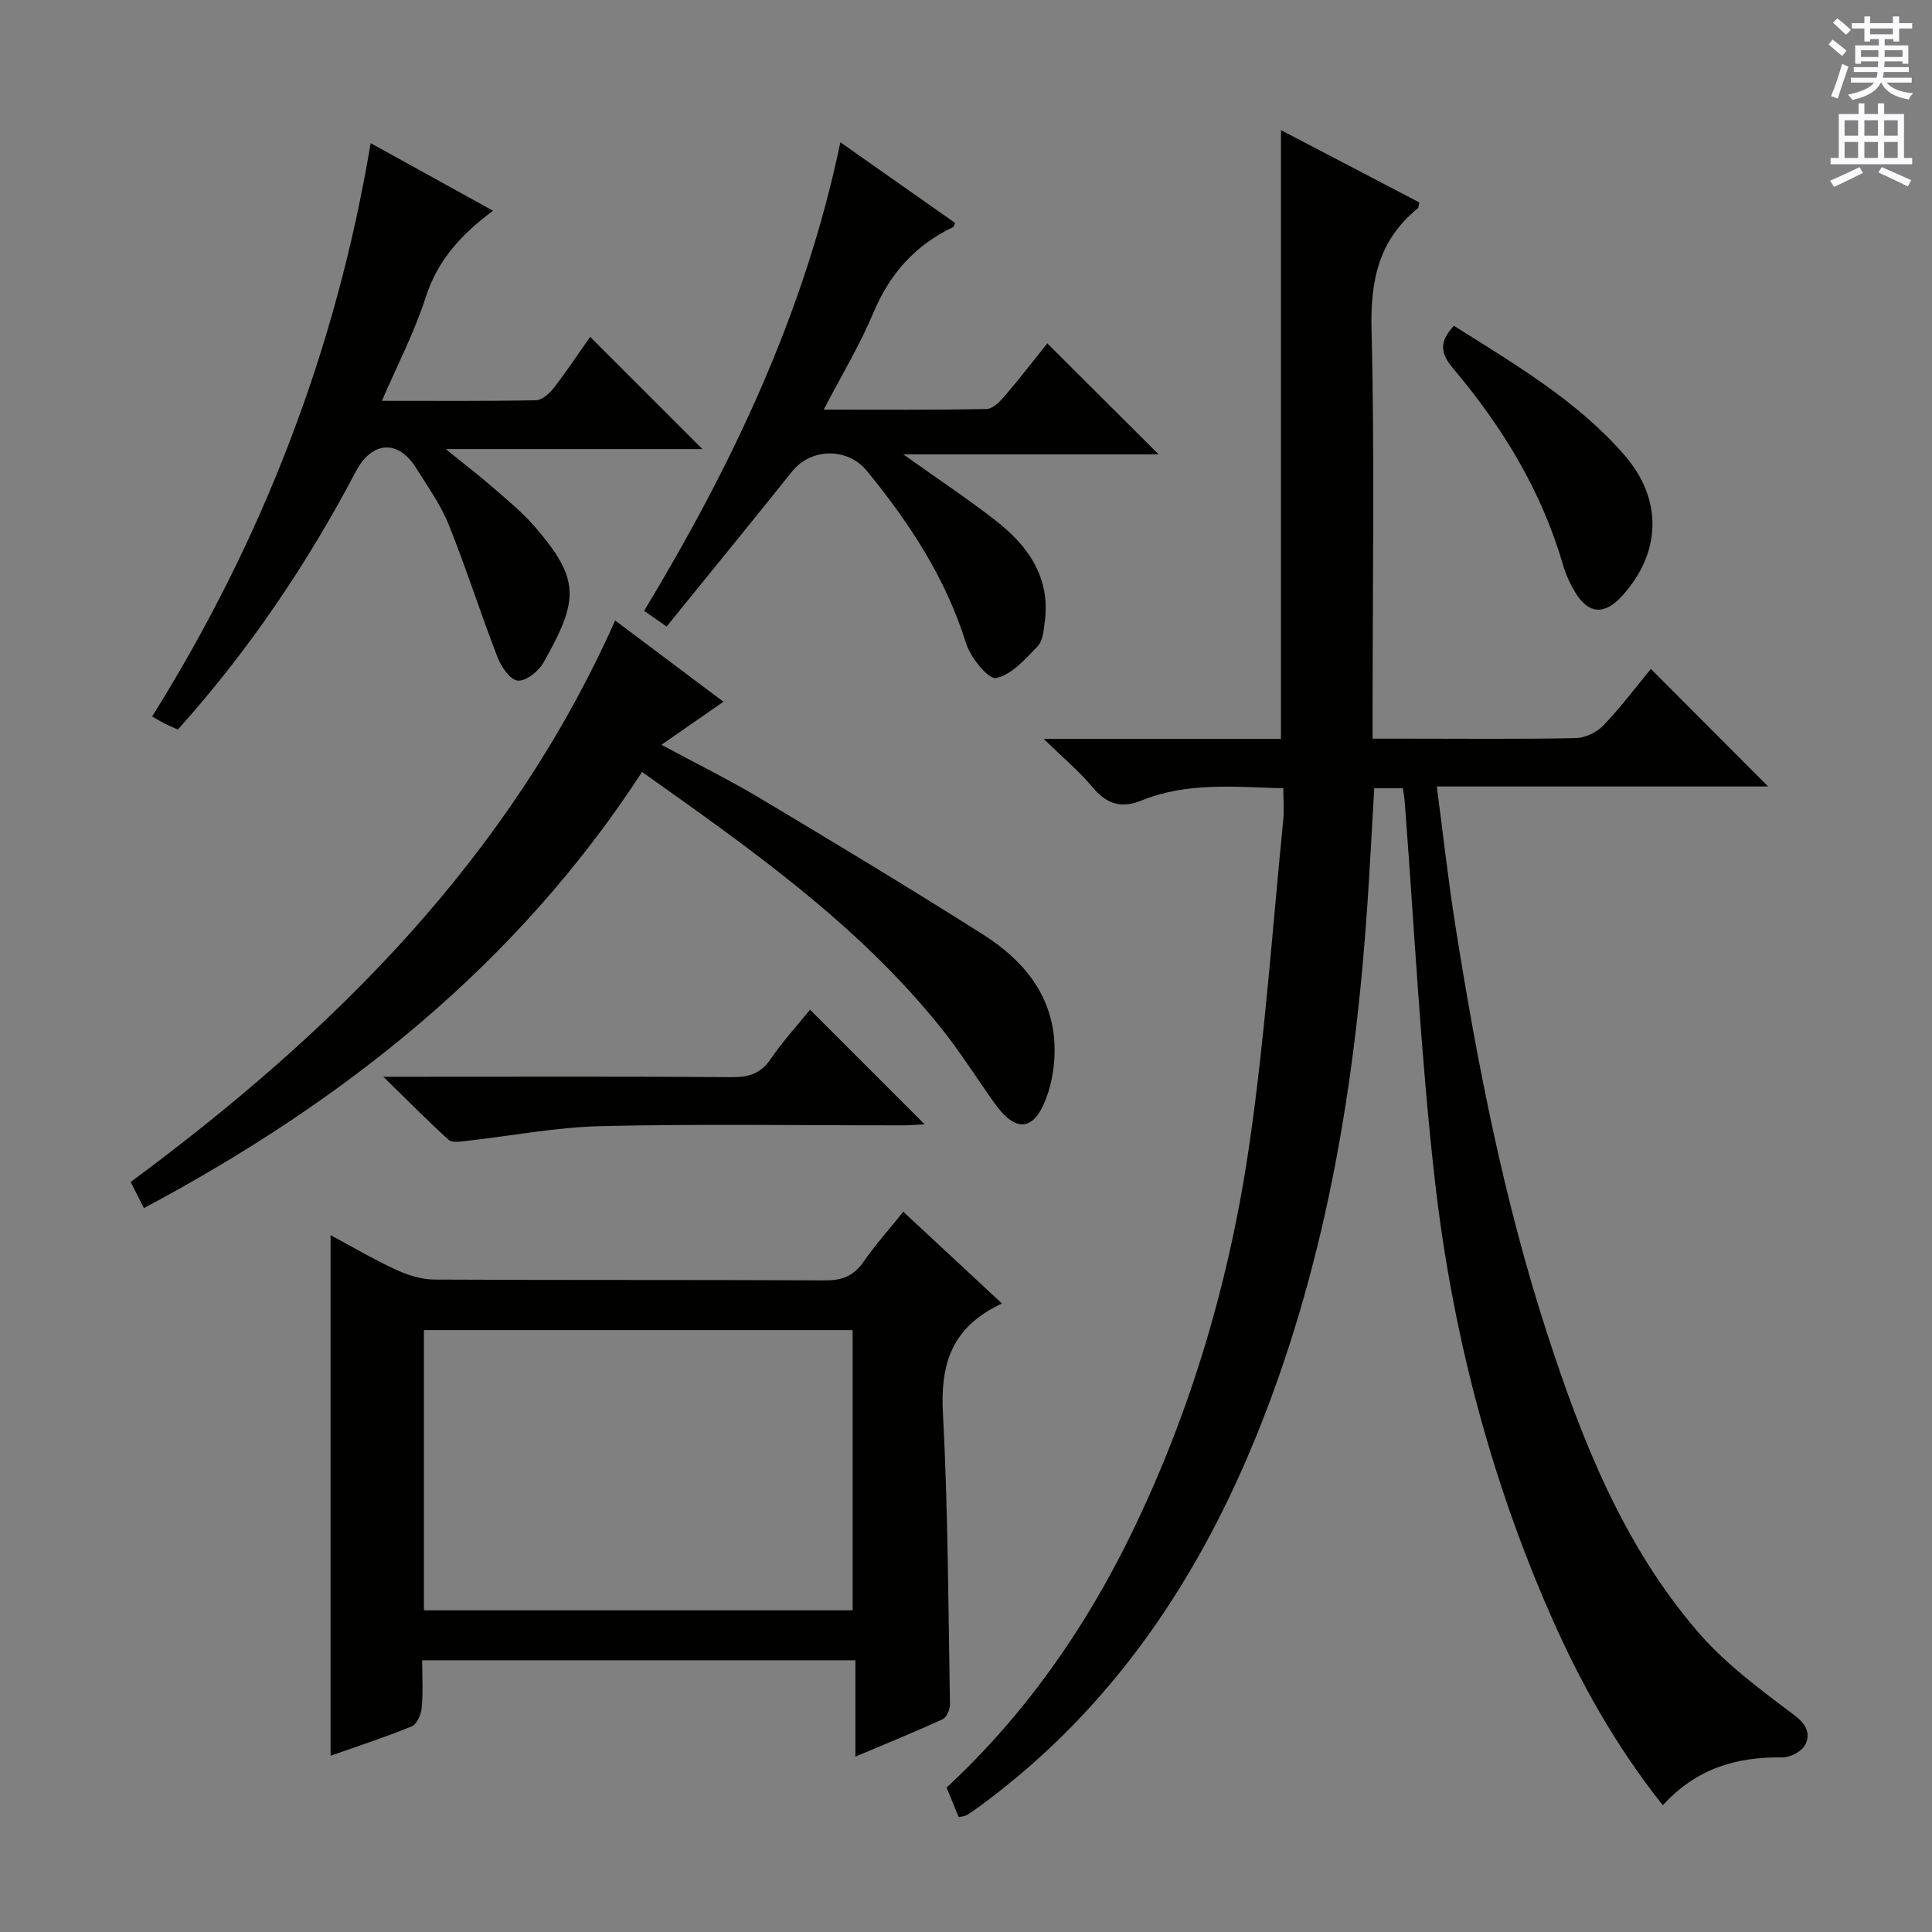
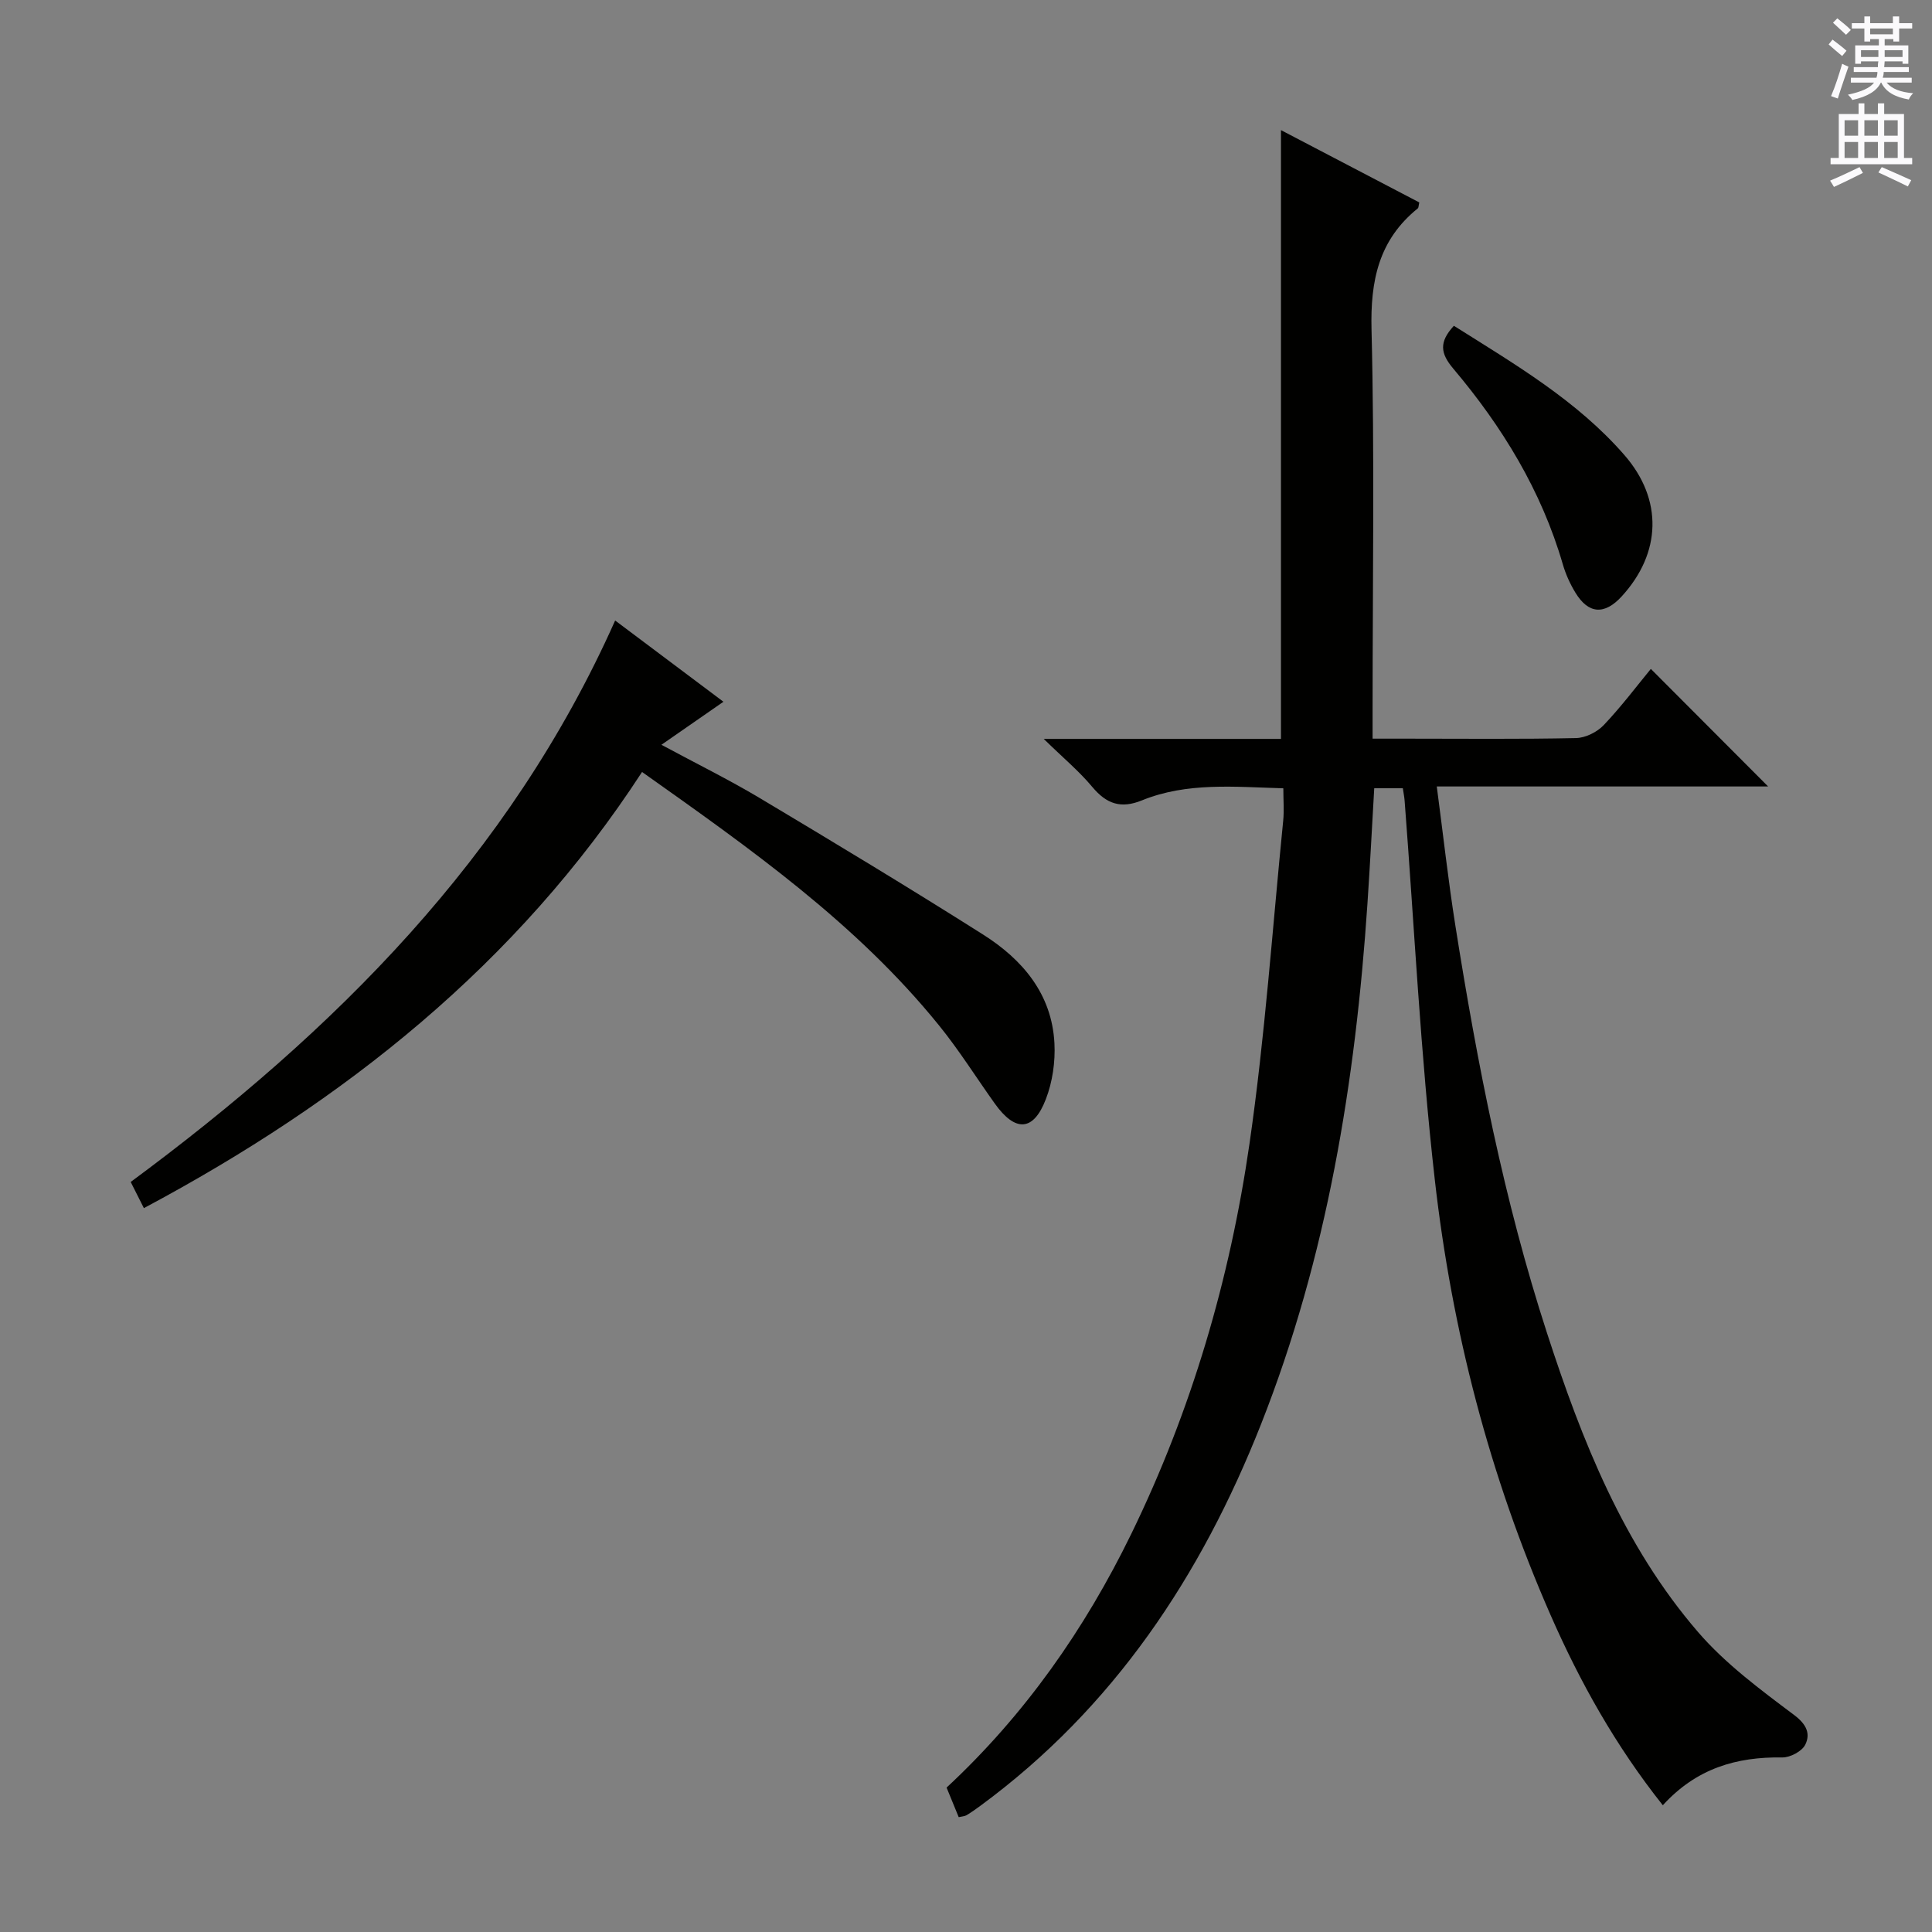
<svg xmlns="http://www.w3.org/2000/svg" enable-background="new 0 0 400 400" viewBox="0 0 400 400">
  <rect x="0" y="0" width="400" height="400" fill="#808080" stroke="none" />
  <g fill="#010100">
    <path d="m344.27 373.76c-9.78-12.31-17.15-25.5-23.24-39.38-12.64-28.79-20.44-59.01-23.97-90.13-2.96-26.06-4.23-52.32-6.25-78.49-.06-.8-.23-1.59-.37-2.56-1.99 0-3.78 0-5.92 0-.46 7.97-.87 15.9-1.4 23.82-2.48 36.95-8.36 73.22-22.04 107.86-12.4 31.4-30.51 58.7-58.09 78.98-.94.69-1.89 1.37-2.88 1.96-.4.24-.93.24-1.62.4-.81-1.99-1.61-3.93-2.51-6.12 16.18-15.04 28.62-32.78 38.25-52.55 12.47-25.6 20.4-52.69 24.46-80.73 3.21-22.17 4.75-44.57 6.98-66.88.21-2.1.03-4.24.03-6.73-10.11-.29-19.93-1.3-29.28 2.5-4.38 1.78-7.34.72-10.27-2.78-2.71-3.25-6.02-6.01-10.06-9.95h49.12c0-42.19 0-83.86 0-126.04 9.69 5.06 19.2 10.04 28.64 14.97-.16.67-.13 1.09-.32 1.24-8.08 6.53-9.83 14.95-9.57 25.11.65 26.15.22 52.32.22 78.48v6.19h7.12c11.67 0 23.33.13 34.99-.12 1.97-.04 4.38-1.24 5.76-2.7 3.65-3.85 6.86-8.12 9.74-11.62 8.29 8.31 16.51 16.56 24.28 24.34-21.7 0-44.76 0-68.6 0 1.32 9.95 2.36 19.42 3.85 28.82 4.52 28.53 10.04 56.85 18.98 84.37 7.22 22.23 15.8 43.96 31.29 61.91 5.67 6.57 12.9 11.91 19.9 17.17 2.58 1.94 3.36 3.88 2.28 6.1-.67 1.38-3.13 2.69-4.77 2.66-9.45-.15-17.77 2.25-24.73 9.9z" />
-     <path d="m207.43 269.86c-1 .53-1.75.89-2.46 1.31-8.28 4.83-10.25 12.02-9.75 21.36 1.07 20.09 1.11 40.24 1.46 60.37.02 1.04-.7 2.68-1.52 3.05-5.71 2.62-11.53 4.98-18.06 7.74 0-6.95 0-13.3 0-19.95-30.03 0-59.44 0-89.69 0 0 3.35.2 6.63-.1 9.86-.13 1.37-.99 3.39-2.05 3.82-5.49 2.25-11.15 4.08-16.82 6.09 0-36.01 0-71.55 0-107.79 4.52 2.42 8.9 5.02 13.5 7.14 2.47 1.14 5.31 2.05 7.99 2.06 26.99.15 53.98.03 80.97.17 3.53.02 5.89-.97 7.9-3.87 2.44-3.51 5.31-6.72 8.22-10.34 6.79 6.31 13.2 12.28 20.41 18.98zm-119.66 63.54h88.76c0-19.65 0-38.87 0-58.02-29.8 0-59.2 0-88.76 0z" />
    <path d="m127.36 128.47c7.89 5.92 15.07 11.3 22.42 16.82-4.08 2.83-8.05 5.58-12.84 8.91 7.3 3.93 13.93 7.2 20.26 10.97 15.55 9.29 31.07 18.65 46.37 28.34 8.15 5.17 14.22 12.3 14.74 22.5.2 3.83-.4 7.98-1.77 11.54-2.58 6.73-6.32 6.89-10.58.93-3.86-5.41-7.4-11.07-11.58-16.22-17.08-21.1-39.02-36.54-61.45-52.43-25.87 39.77-61.54 68.12-103.14 90.3-.98-1.96-1.78-3.53-2.73-5.42 42.19-31.18 78.46-67.25 100.3-116.24z" />
-     <path d="m76.74 29.64c8.23 4.55 16.45 9.08 25.34 13.99-6.56 4.86-11.49 10.26-13.94 17.91-2.31 7.19-5.85 13.99-9.07 21.45 10.98 0 21.44.09 31.9-.12 1.28-.03 2.84-1.45 3.74-2.62 2.73-3.54 5.19-7.27 7.47-10.51 7.8 7.79 15.49 15.48 23.25 23.24-16.93 0-34.27 0-53.14 0 4.03 3.27 6.98 5.52 9.77 7.95 3 2.62 6.14 5.18 8.72 8.18 9.34 10.87 9.13 15.06 1.69 28.15-1 1.77-3.63 3.83-5.29 3.65-1.57-.16-3.41-2.87-4.17-4.83-3.52-9.09-6.47-18.4-10.1-27.44-1.66-4.12-4.33-7.85-6.7-11.66-3.75-6.04-9.19-5.72-12.54.64-10.1 19.2-22.15 37.05-36.84 53.42-.98-.44-1.87-.79-2.72-1.22-.73-.37-1.43-.81-2.61-1.48 22.79-36.46 38.05-75.71 45.24-118.7z" />
-     <path d="m138.01 129.72c-2.08-1.46-3.15-2.21-4.65-3.25 18.24-30.22 33.27-61.71 40.63-97.01 8.3 5.83 16.02 11.27 23.76 16.7-.2.4-.25.78-.45.87-7.84 3.74-13.09 9.67-16.48 17.74-2.79 6.65-6.56 12.88-10.28 20.04 11.88 0 22.82.09 33.75-.13 1.29-.03 2.78-1.58 3.78-2.75 3.13-3.66 6.07-7.49 8.76-10.84 7.68 7.66 15.26 15.21 23.05 22.98-17.05 0-34.34 0-52.86 0 7.13 5.08 13.28 9.16 19.09 13.68 6.72 5.23 11.38 11.73 10.21 20.89-.23 1.78-.39 4.01-1.49 5.16-2.53 2.64-5.39 5.92-8.6 6.58-1.58.33-5.31-4.26-6.22-7.19-4.18-13.48-11.71-24.89-20.49-35.65-4.06-4.97-11.62-4.83-15.56.11-8.5 10.64-17.13 21.19-25.95 32.07z" />
-     <path d="m79.36 222.93h6.41c21.97 0 43.94-.08 65.9.08 3.49.02 5.88-.8 7.91-3.78 2.49-3.66 5.52-6.96 8.13-10.18l23.72 23.72c-1.39.07-2.93.22-4.48.22-20.8.02-41.61-.32-62.4.16-9.39.21-18.74 2.04-28.12 3.08-1.19.13-2.86.39-3.55-.24-4.26-3.86-8.3-7.96-13.52-13.06z" />
    <path d="m301.01 67.45c12.7 8.01 25.48 15.48 35.31 26.77 8.01 9.2 7.64 20.28-.54 29.23-3.57 3.91-6.9 3.71-9.61-.75-1.11-1.82-2.02-3.84-2.61-5.88-4.43-15.25-12.53-28.48-22.66-40.48-2.69-3.18-3.01-5.5.11-8.89z" />
  </g>
  <path d="m378.6 9.2.8-1c.9.7 1.9 1.4 2.9 2.3l-.9 1.1c-1.1-.9-2-1.7-2.8-2.4zm.5 10.7c.9-2.1 1.6-4.3 2.3-6.7.4.2.8.4 1.3.6-.7 2.1-1.5 4.3-2.2 6.6zm.4-15.2.9-.9c1 .8 2 1.6 2.8 2.4l-1 1c-1-.9-1.9-1.8-2.7-2.5zm12.5-1.3h1.2v1.4h2.7v1.1h-2.7v2.7h-1.2v-.5h-1.8v1.3h4.9v3.8h-1.2v-.5h-3.7c0 .4-.1.9-.1 1.2h5.1v1h-5.2c0 .5-.1.9-.2 1.2h6v1h-5.2c1.1 1.3 2.9 2 5.5 2.2-.4.4-.7.8-.9 1.3-2.9-.5-4.8-1.6-5.7-3.5h-.1c-.8 1.7-2.7 2.9-5.9 3.6-.2-.4-.6-.8-.9-1.1 2.8-.6 4.6-1.4 5.4-2.5h-4.8v-1h5.3c.1-.3.2-.7.2-1.2h-4.9v-1h5c0-.4 0-.8.1-1.2h-3.6v.5h-1.2v-3.8h4.9v-1.3h-1.8v.5h-1.2v-2.7h-2.6v-1.1h2.6v-1.4h1.2v1.4h4.7v-1.4zm-6.7 8.4h3.6c0-.4 0-.9 0-1.4h-3.6zm1.9-4.7h4.7v-1.2h-4.7zm6.7 3.3h-3.7v1.4h3.7z" fill="#fbfafc" />
  <path d="m384.7 21.4h1.3v2.2h2.8v-2.2h1.3v2.2h4.1v9.1h1.7v1.3h-16.9v-1.3h1.7v-9.1h4.1v-2.2zm.3 13.2.7 1.2c-1.8.9-3.8 1.9-6 2.9-.2-.4-.5-.8-.8-1.3 2.4-1 4.4-2 6.1-2.8zm-3.1-6.5h2.8v-3.2h-2.8zm0 4.6h2.8v-3.3h-2.8zm4.1-4.6h2.8v-3.2h-2.8zm0 4.6h2.8v-3.3h-2.8zm3.6 1.9c2.1.9 4.1 1.8 6.1 2.7l-.7 1.3c-2.2-1.1-4.2-2-6.1-2.9zm3.3-9.7h-2.8v3.2h2.8zm-2.8 7.8h2.8v-3.3h-2.8z" fill="#fbfafc" />
</svg>